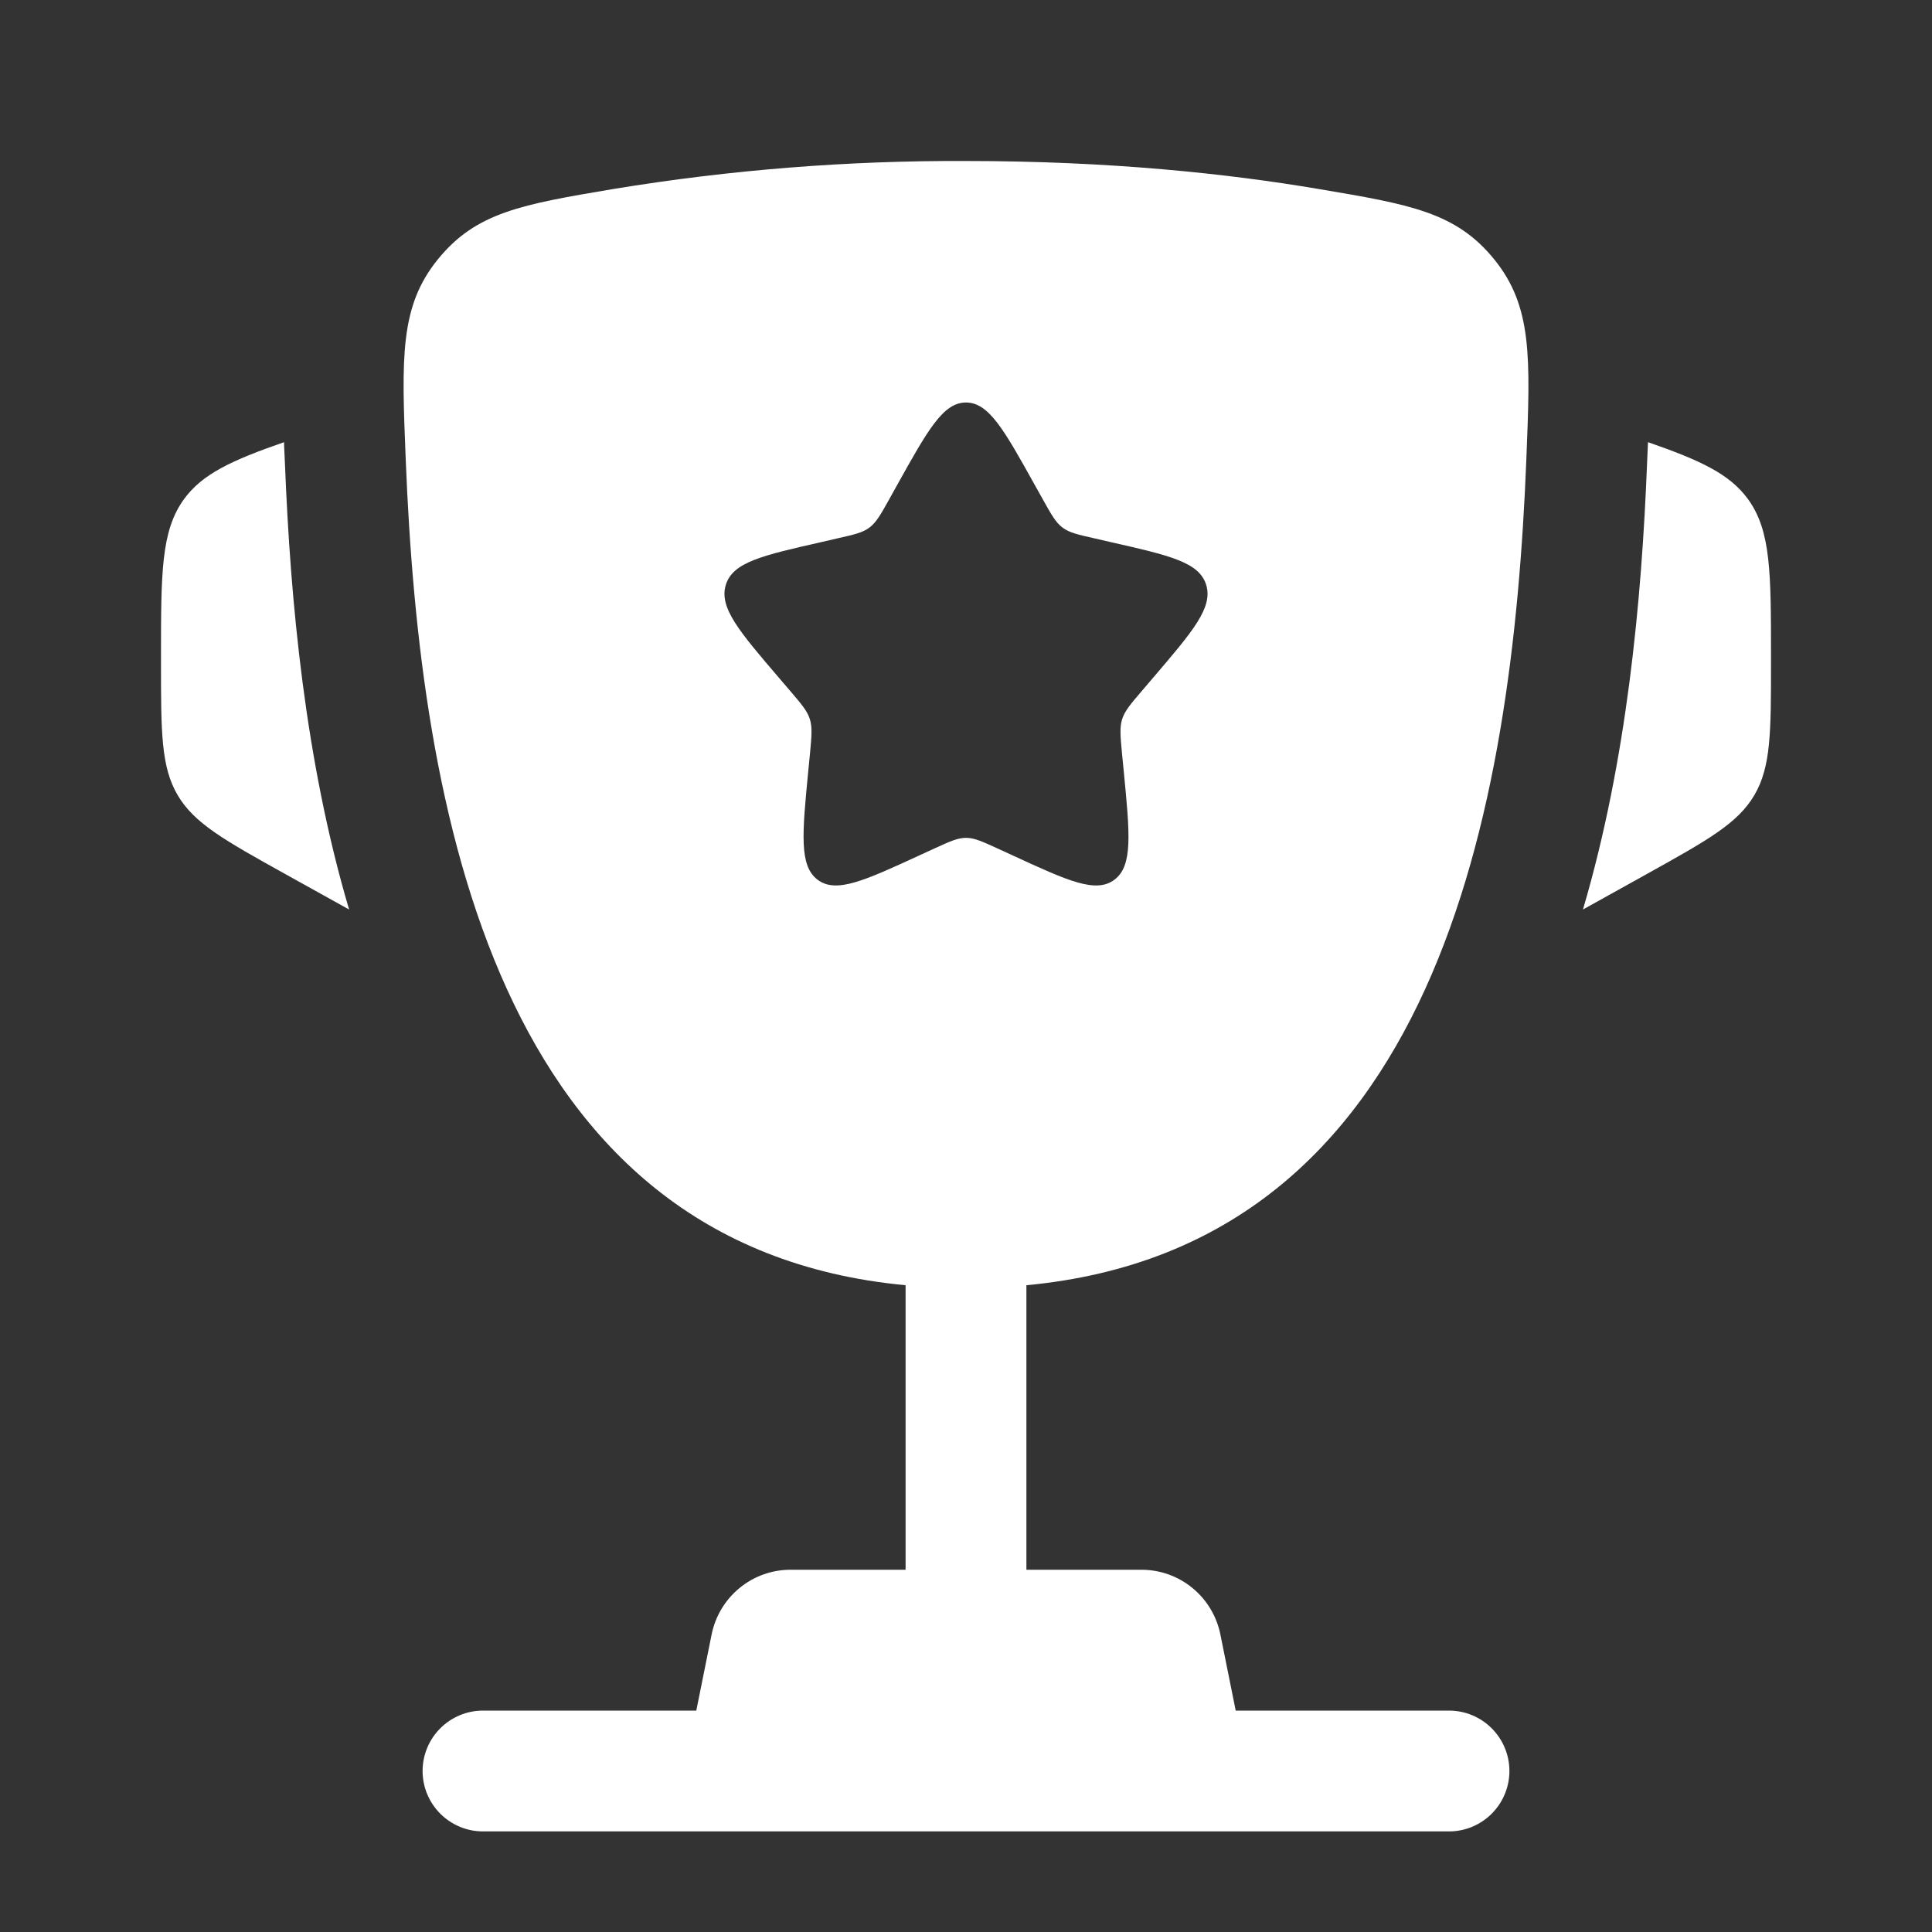
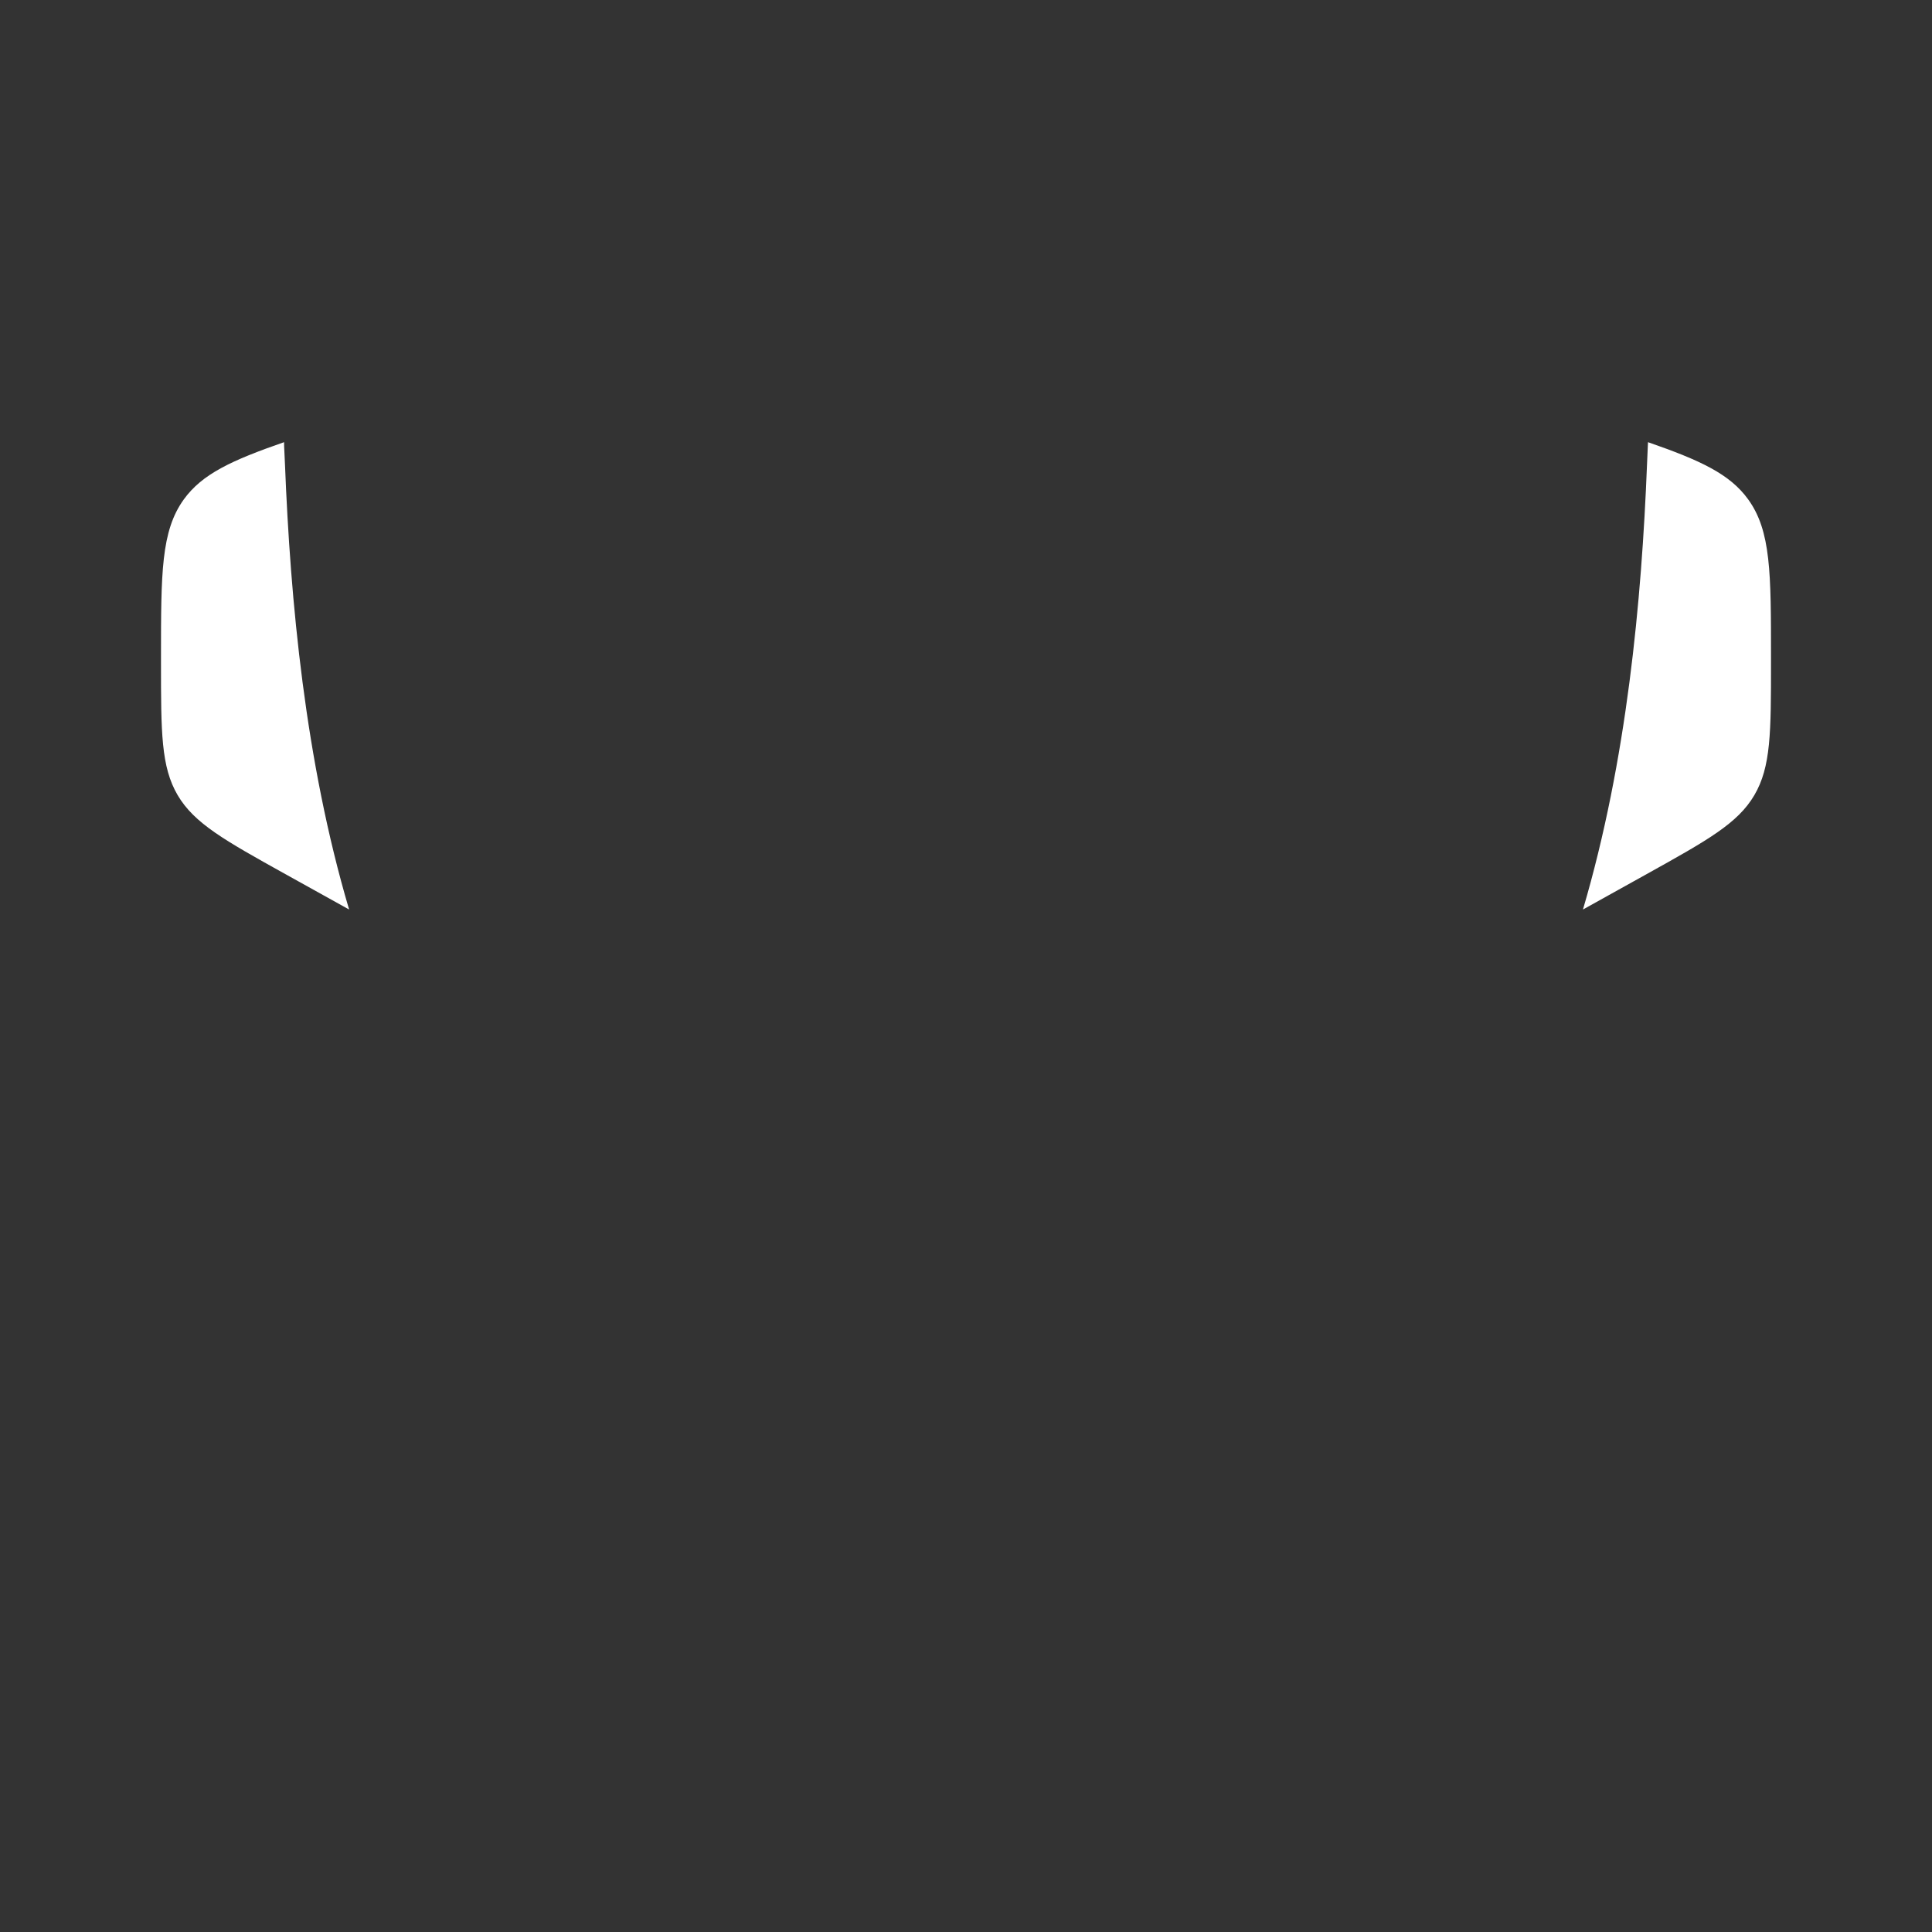
<svg xmlns="http://www.w3.org/2000/svg" width="30" height="30" viewBox="0 0 30 30" fill="none">
  <rect x="0" y="0" width="30" height="30" fill="#333333" stroke="none" />
  <path d="M27.5 10.203V10.294C27.5 11.369 27.5 11.908 27.241 12.348C26.983 12.787 26.511 13.049 25.571 13.572L24.58 14.123C25.262 11.812 25.491 9.33 25.575 7.208L25.587 6.931L25.59 6.866C26.404 7.149 26.861 7.36 27.146 7.755C27.5 8.246 27.5 8.899 27.5 10.203ZM2.5 10.203V10.294C2.5 11.369 2.5 11.908 2.759 12.348C3.018 12.787 3.489 13.049 4.429 13.572L5.421 14.123C4.737 11.812 4.509 9.33 4.425 7.208L4.412 6.931L4.411 6.866C3.596 7.149 3.139 7.36 2.854 7.755C2.5 8.246 2.5 8.9 2.5 10.203Z" fill="white" />
-   <path fill-rule="evenodd" clip-rule="evenodd" d="M15 2.5C17.23 2.5 19.066 2.696 20.471 2.934C21.895 3.174 22.606 3.294 23.201 4.026C23.796 4.759 23.764 5.55 23.701 7.132C23.486 12.569 22.314 19.358 15.938 19.957V24.375H17.725C18.014 24.375 18.294 24.475 18.517 24.659C18.74 24.842 18.893 25.097 18.95 25.38L19.188 26.562H22.5C22.749 26.562 22.987 26.661 23.163 26.837C23.339 27.013 23.438 27.251 23.438 27.5C23.438 27.749 23.339 27.987 23.163 28.163C22.987 28.339 22.749 28.438 22.5 28.438H7.5C7.251 28.438 7.013 28.339 6.837 28.163C6.661 27.987 6.562 27.749 6.562 27.5C6.562 27.251 6.661 27.013 6.837 26.837C7.013 26.661 7.251 26.562 7.5 26.562H10.812L11.05 25.38C11.107 25.097 11.26 24.842 11.483 24.659C11.706 24.475 11.986 24.375 12.275 24.375H14.062V19.957C7.688 19.358 6.515 12.568 6.3 7.132C6.236 5.55 6.205 4.757 6.8 4.026C7.394 3.294 8.105 3.174 9.529 2.934C11.337 2.637 13.167 2.492 15 2.5ZM16.19 7.749L16.067 7.529C15.592 6.675 15.355 6.25 15 6.25C14.645 6.25 14.408 6.675 13.932 7.529L13.81 7.749C13.675 7.991 13.607 8.111 13.502 8.191C13.396 8.271 13.265 8.301 13.002 8.36L12.765 8.415C11.842 8.624 11.381 8.727 11.271 9.08C11.161 9.434 11.476 9.801 12.105 10.536L12.268 10.726C12.446 10.935 12.536 11.039 12.576 11.169C12.616 11.299 12.602 11.438 12.576 11.716L12.551 11.97C12.456 12.951 12.409 13.443 12.695 13.66C12.982 13.877 13.415 13.679 14.279 13.281L14.501 13.179C14.748 13.066 14.87 13.01 15 13.01C15.13 13.01 15.252 13.066 15.499 13.179L15.721 13.281C16.585 13.68 17.017 13.877 17.305 13.66C17.593 13.443 17.544 12.951 17.449 11.97L17.424 11.716C17.398 11.438 17.384 11.299 17.424 11.169C17.464 11.04 17.554 10.935 17.733 10.726L17.895 10.536C18.524 9.801 18.839 9.434 18.729 9.08C18.619 8.727 18.157 8.624 17.235 8.415L16.997 8.36C16.735 8.301 16.604 8.272 16.497 8.191C16.392 8.111 16.325 7.991 16.19 7.749Z" fill="white" />
</svg>